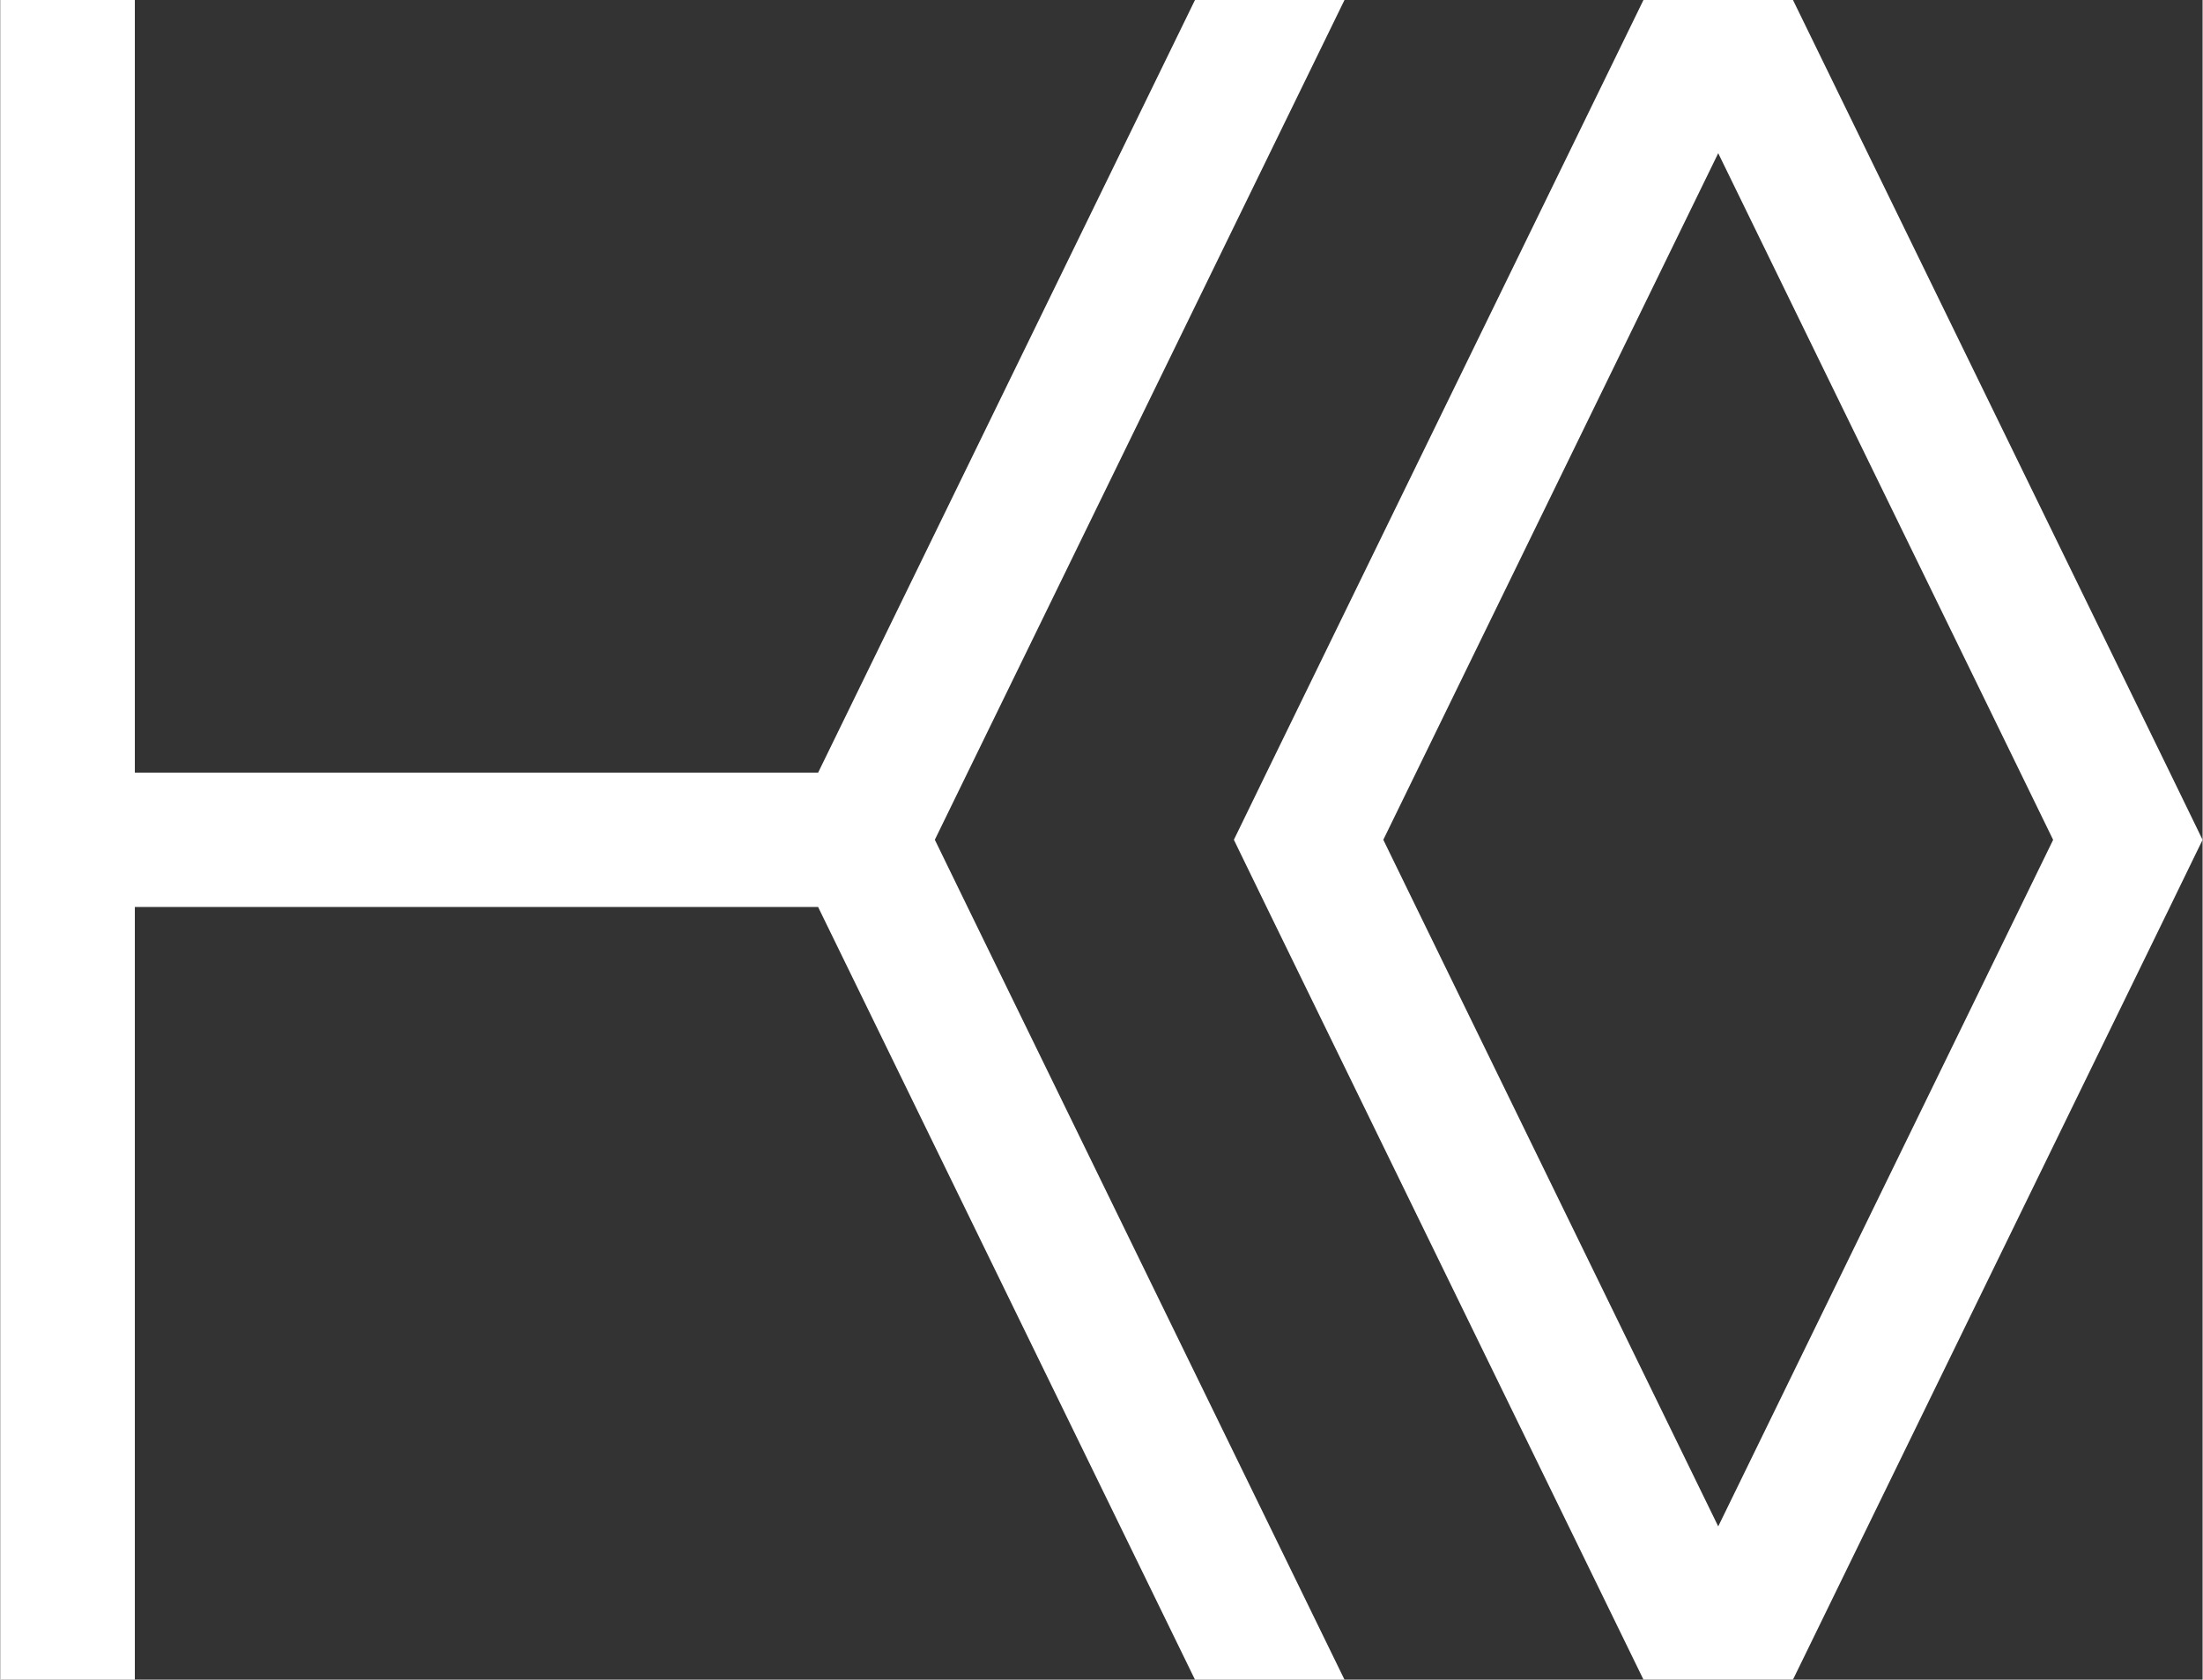
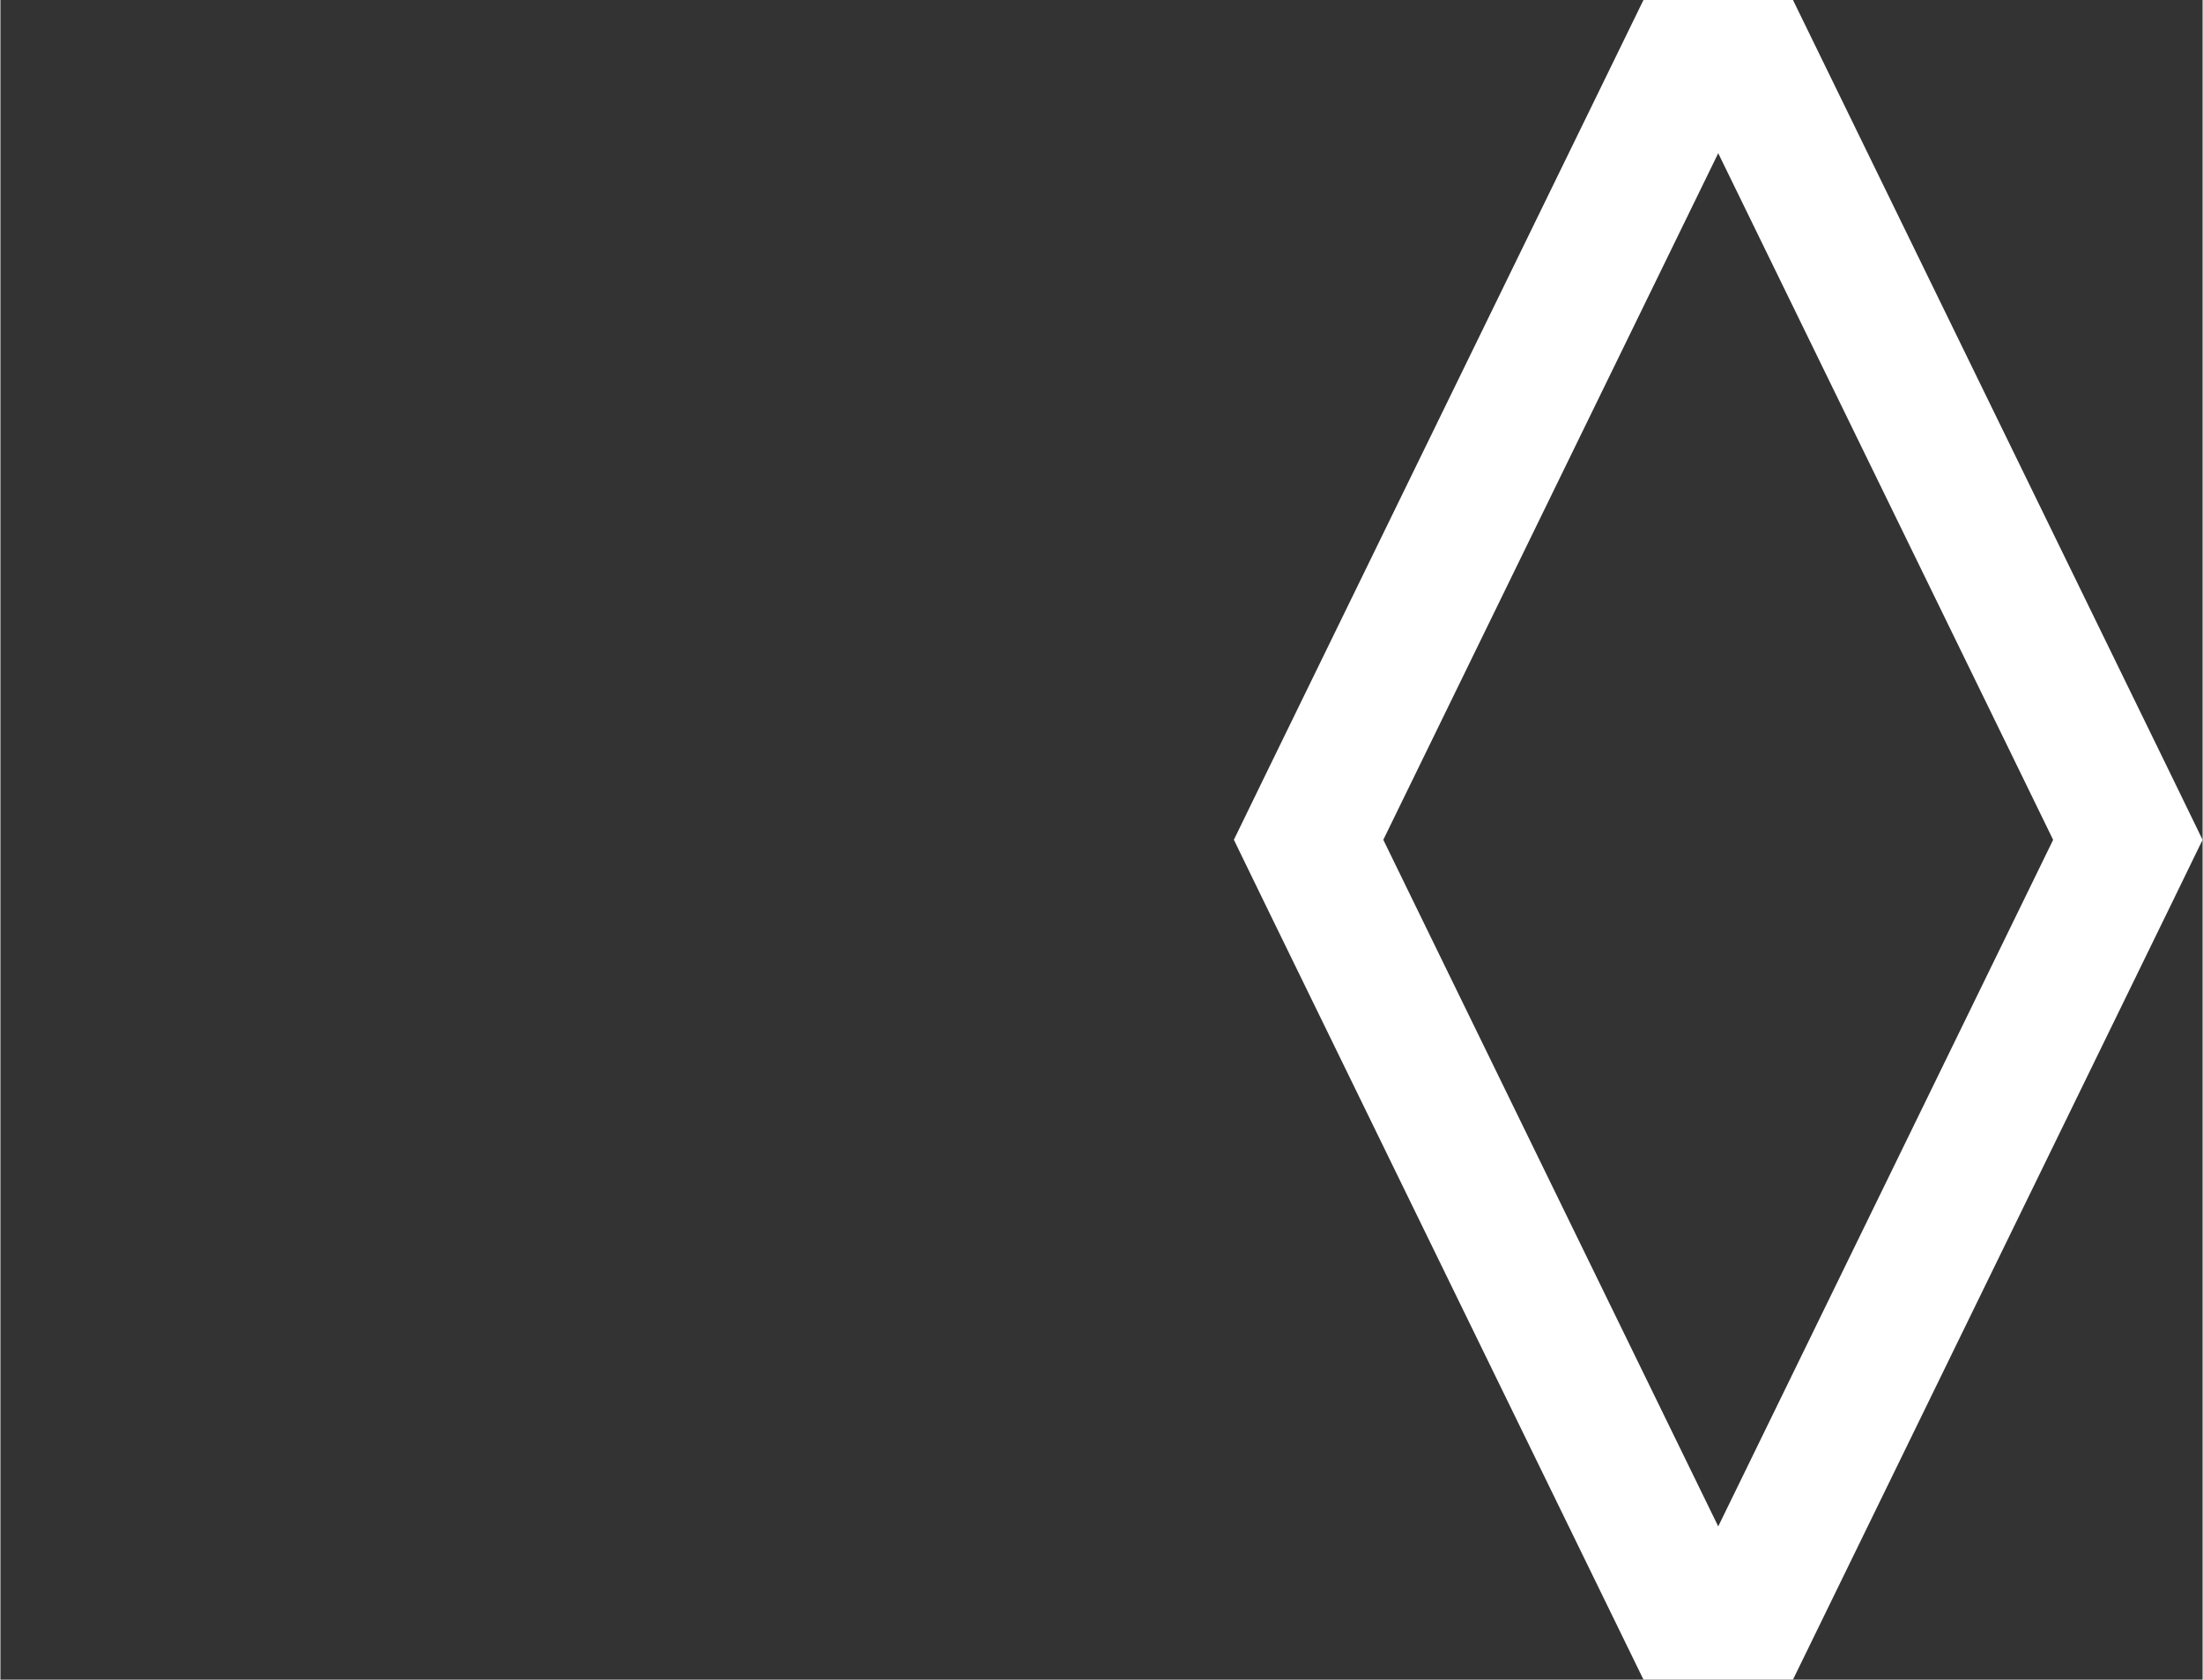
<svg xmlns="http://www.w3.org/2000/svg" xml:space="preserve" width="1.542in" height="1.176in" version="1.1" style="shape-rendering:geometricPrecision; text-rendering:geometricPrecision; image-rendering:optimizeQuality; fill-rule:evenodd; clip-rule:evenodd" viewBox="0 0 1592.47 1214.95">
  <rect x="0" y="0" width="1592.47" height="1214.95" fill="#333333" stroke="none" />
  <defs>
    <style type="text/css">
   
    .fil0 {fill:white;fill-rule:nonzero}
   
  </style>
  </defs>
  <g id="Layer_x0020_1">
    <g id="_3049831372768">
-       <polygon class="fil0" points="675.71,607.42 699.37,558.9 699.37,558.9 699.37,558.9 971.96,0 863.84,0 591.3,558.9 591.3,558.9 97.21,558.9 97.21,0 -0,0 -0,558.9 -0,558.9 -0,656.05 -0,656.05 -0,1214.95 97.21,1214.95 97.21,656.05 591.3,656.05 863.84,1214.95 971.96,1214.95 699.37,656.05 " />
      <path class="fil0" d="M1587.78 597.82l-18.92 -38.92 -272.59 -558.9 -108.12 0 -272.59 558.9 -18.92 38.92 -4.68 9.6 4.68 9.66 18.92 38.92 272.59 558.9 108.12 0 272.59 -558.9 18.92 -38.92 4.68 -9.6 -4.68 -9.66zm-103.38 9.66l-23.66 48.52 -218.53 448.09 -218.53 -448.09 -23.66 -48.57 23.66 -48.52 218.53 -448.09 218.53 448.09 23.66 48.57z" />
    </g>
  </g>
</svg>